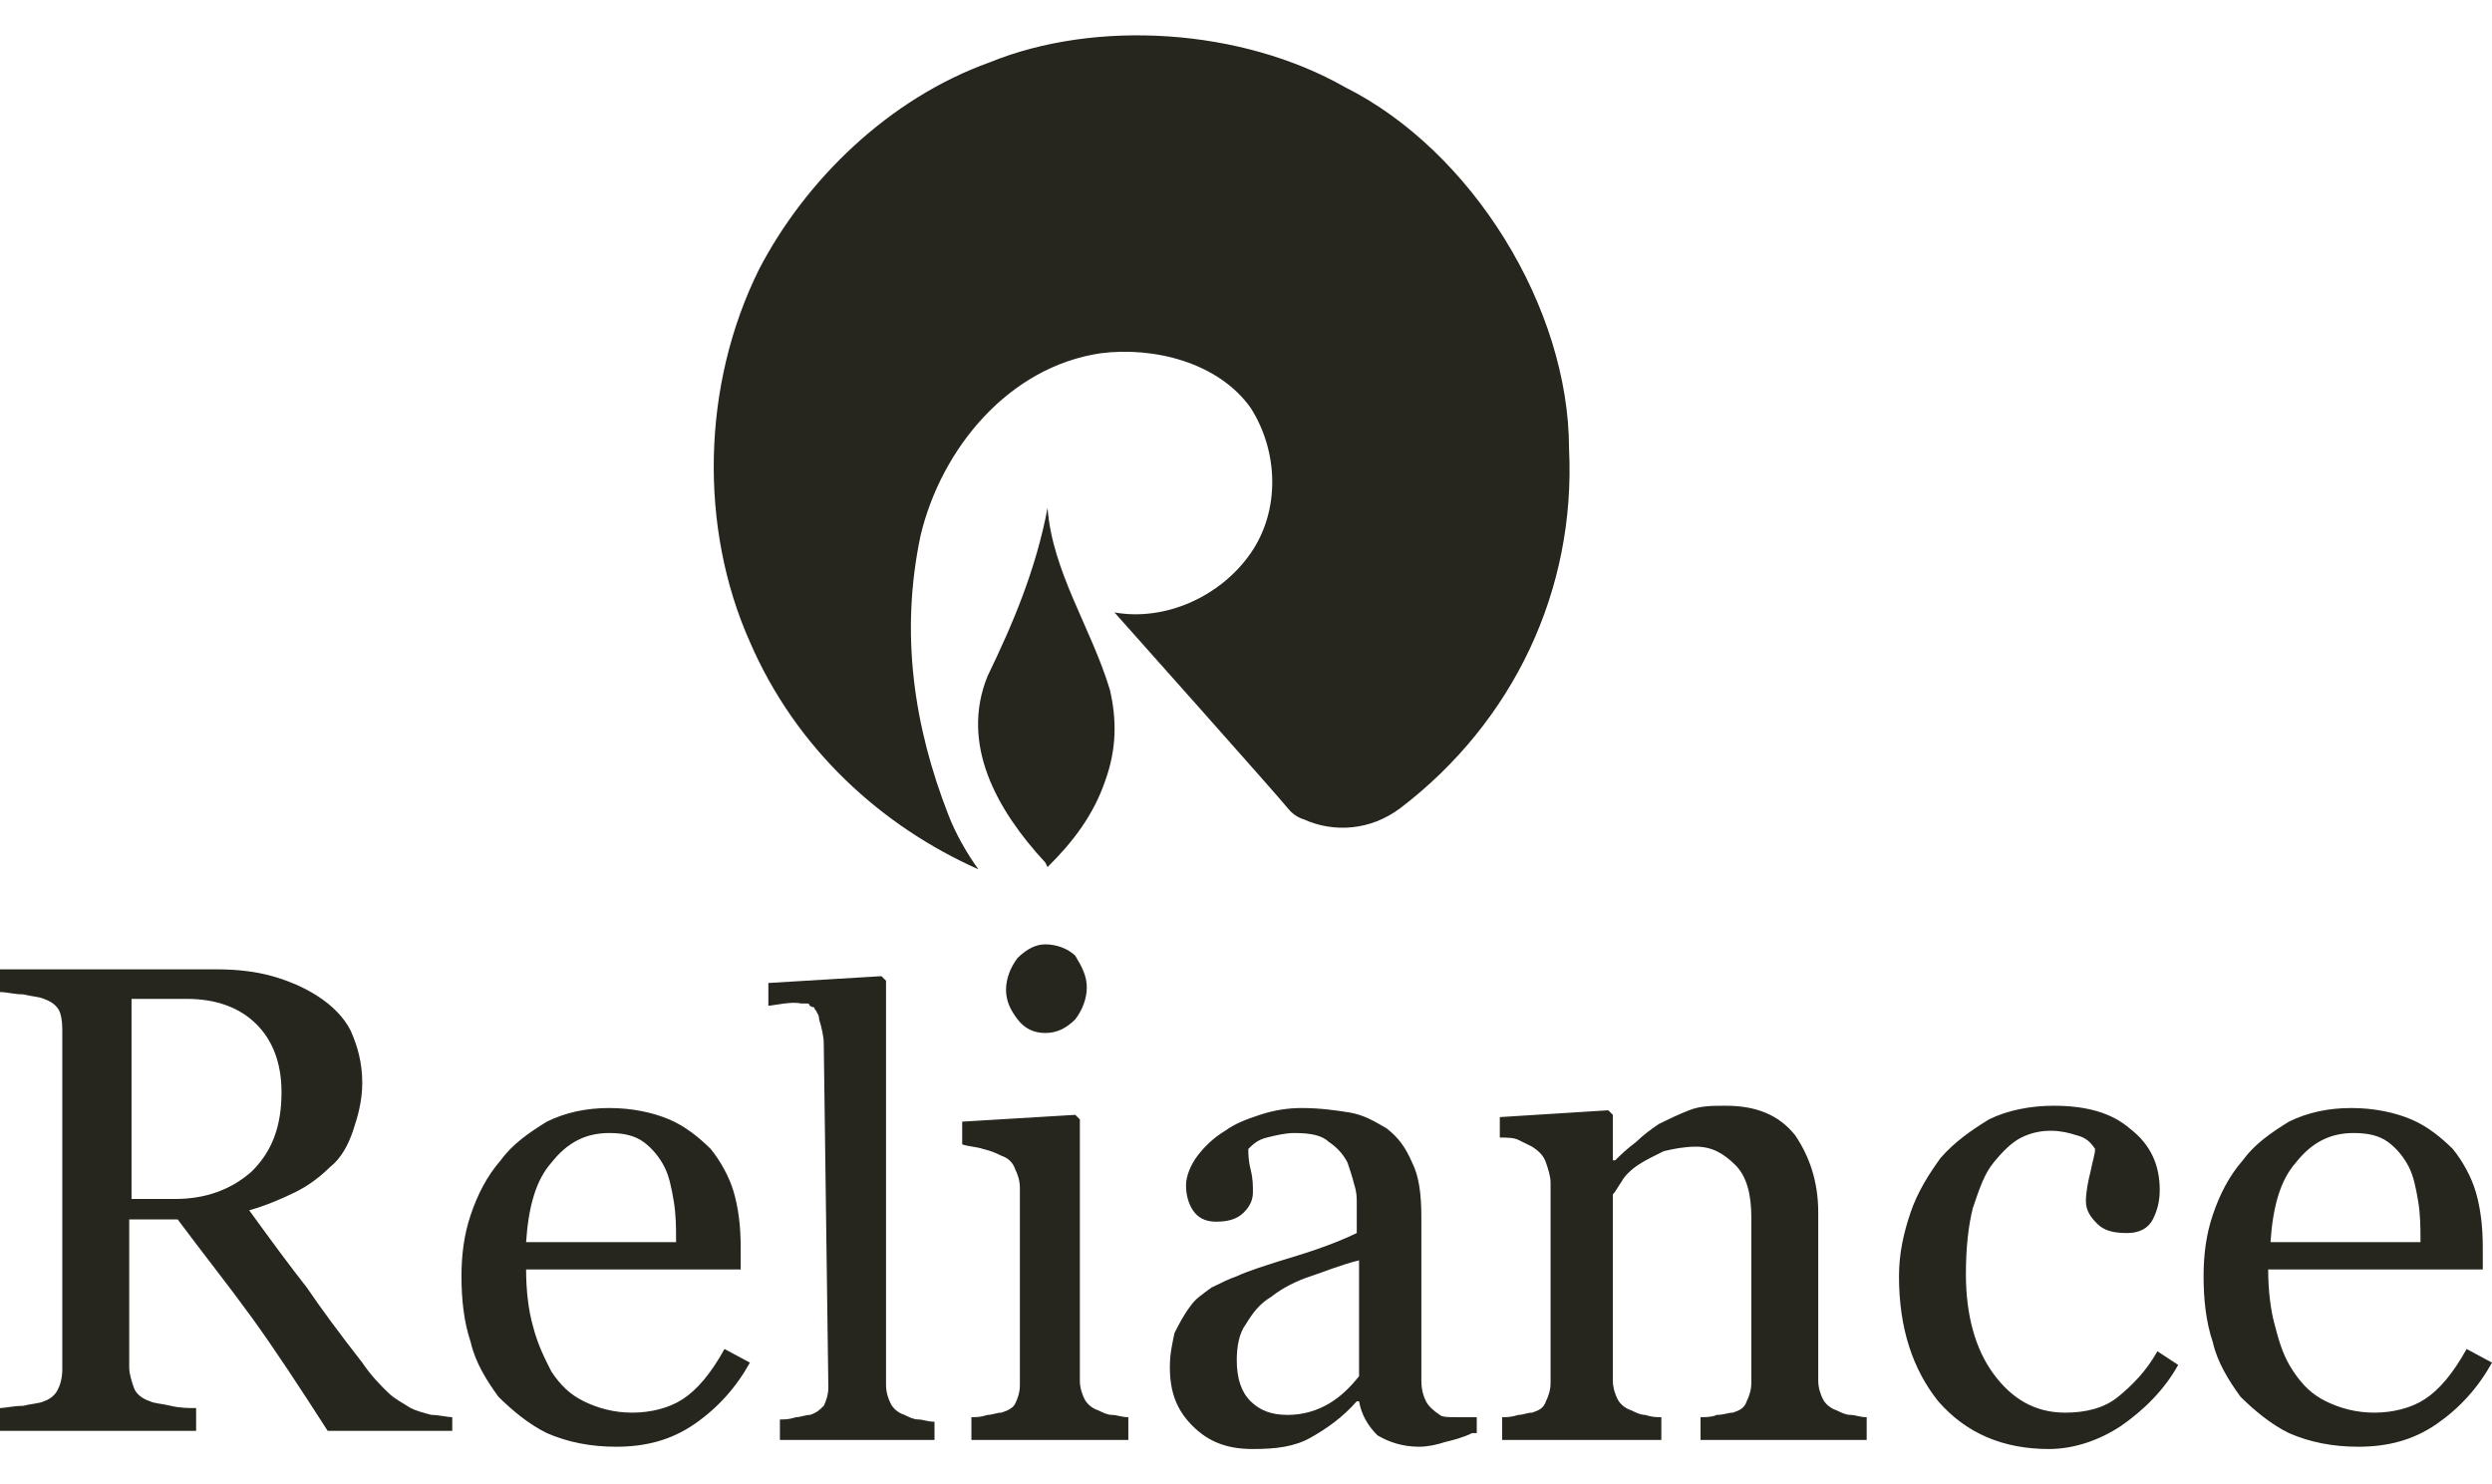
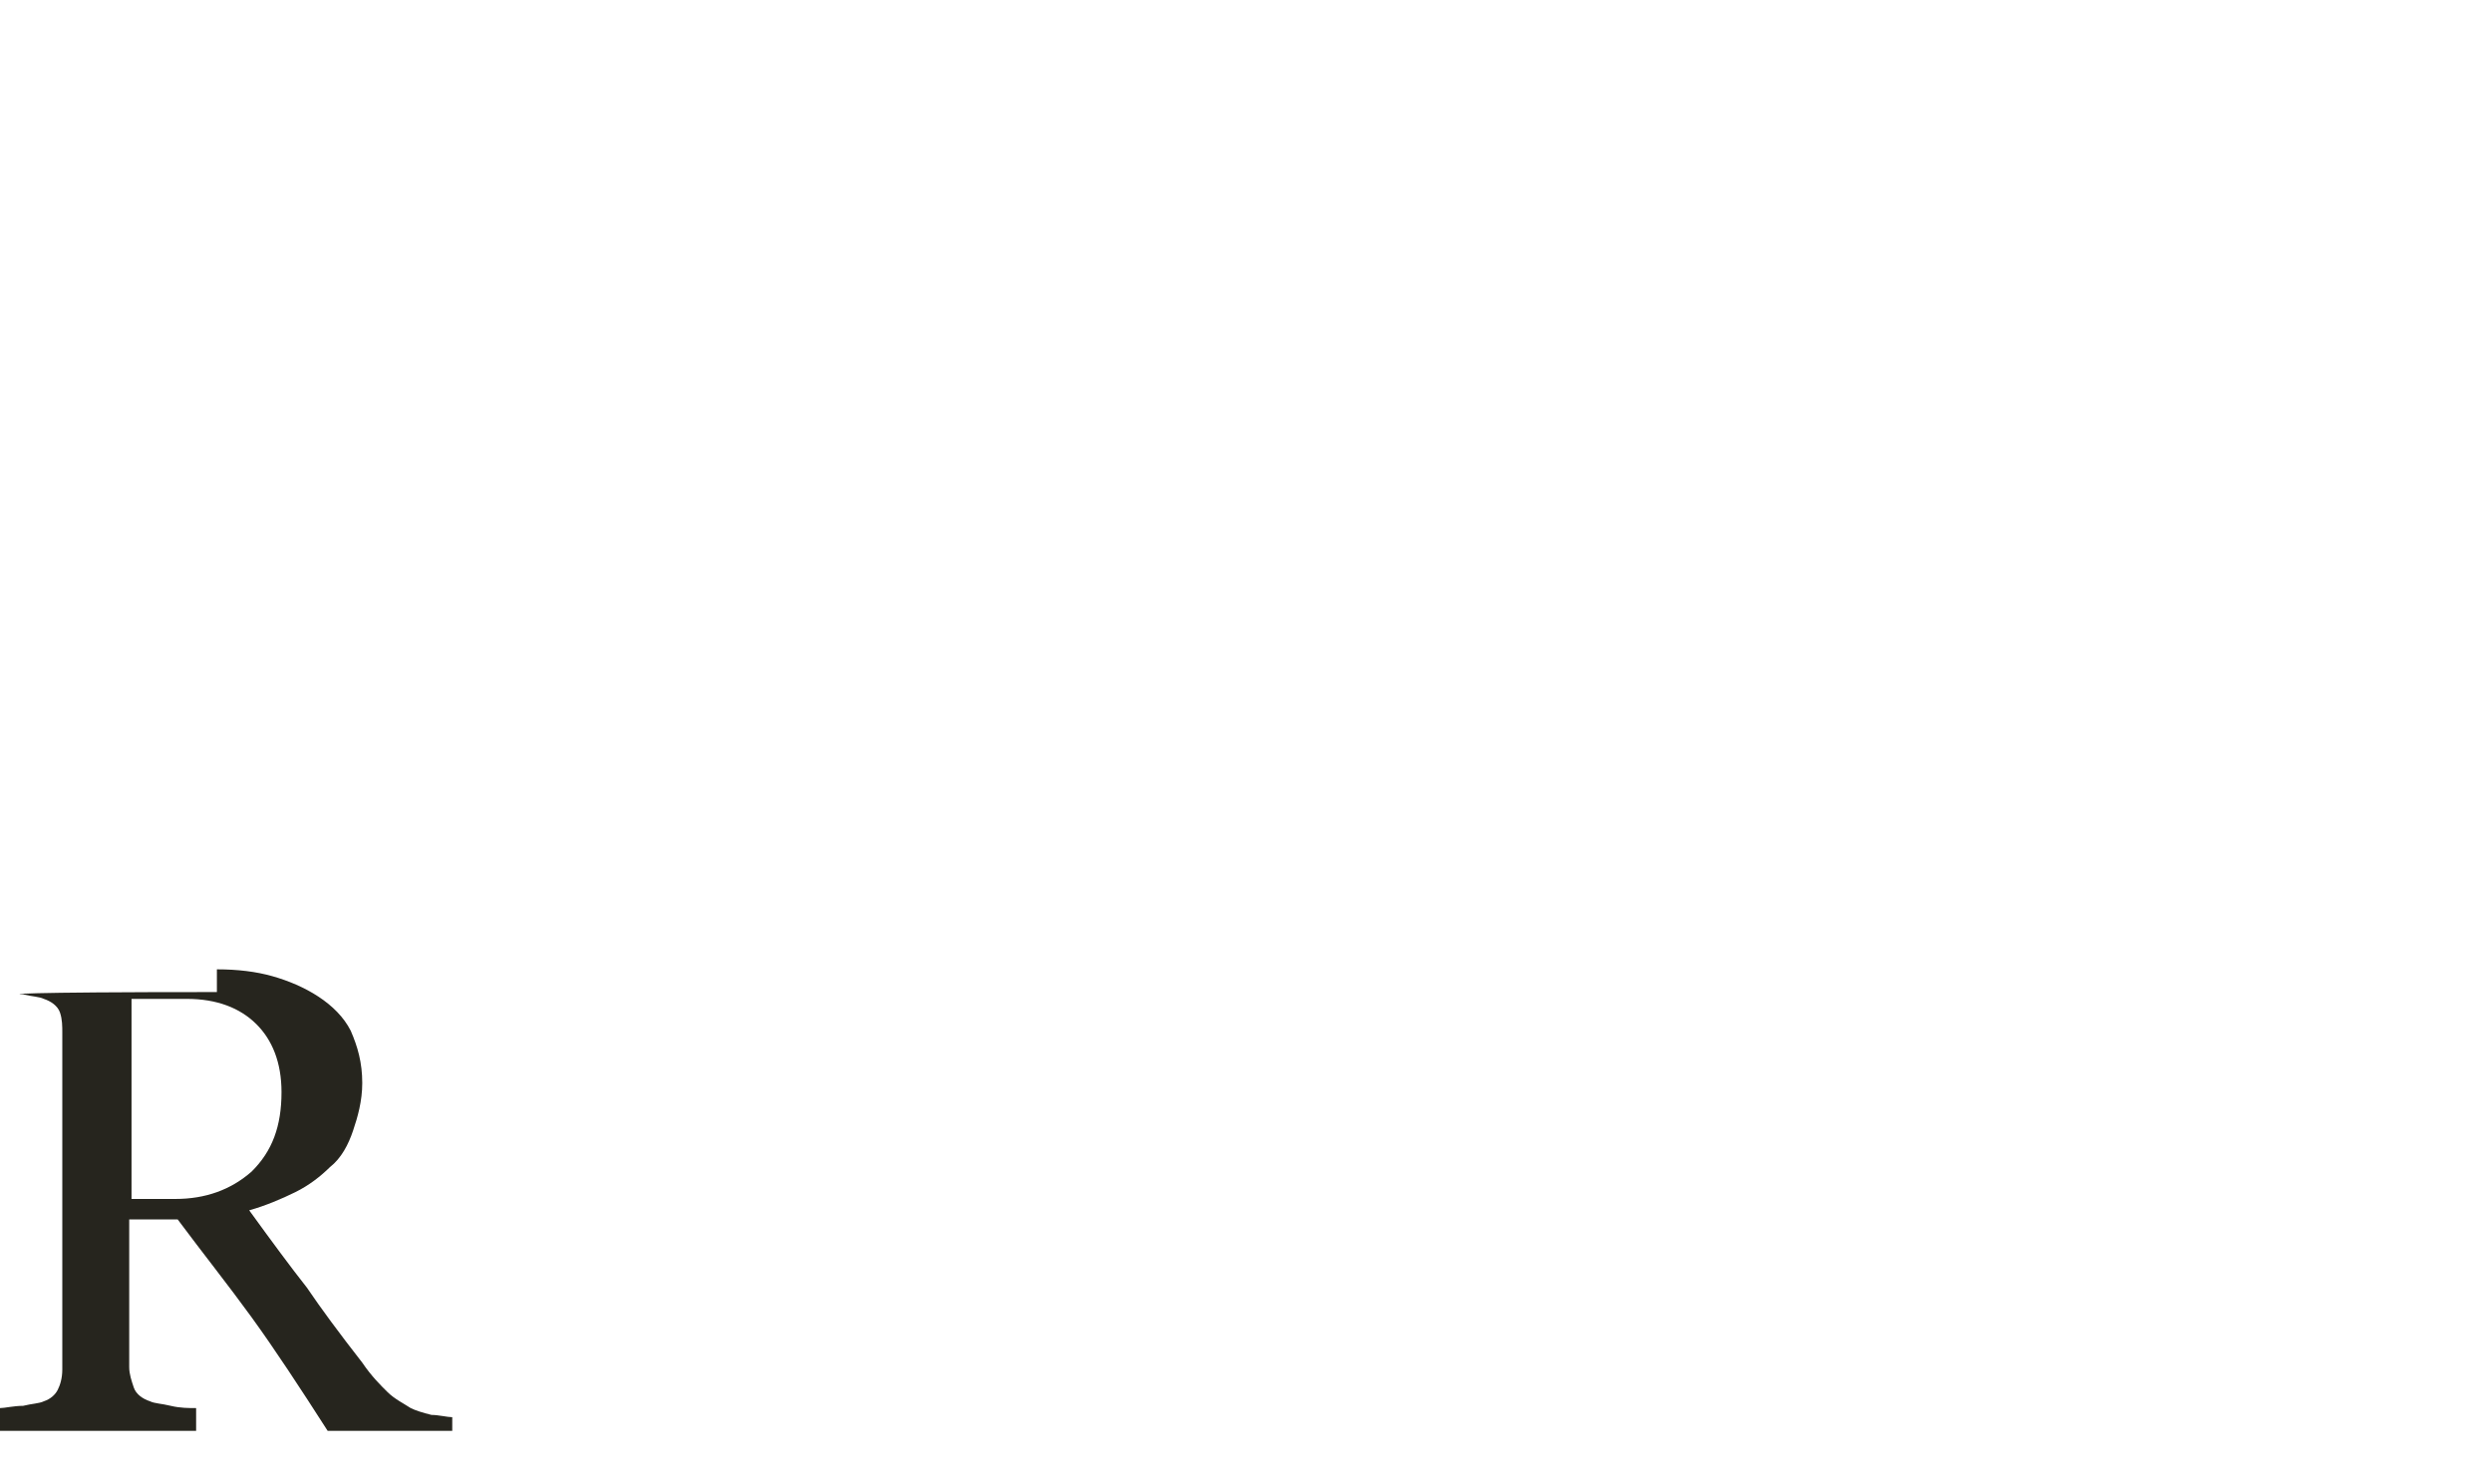
<svg xmlns="http://www.w3.org/2000/svg" fill="none" viewBox="0 0 141 84" height="84" width="141">
-   <path fill="#26251E" d="M25.589 81.485V80.199C25.328 80.199 24.806 80.07 24.414 80.07C23.892 79.942 23.5 79.813 23.239 79.684C22.847 79.427 22.325 79.17 21.933 78.784C21.542 78.398 21.019 77.883 20.497 77.111C19.192 75.439 18.147 74.024 17.364 72.866C16.45 71.708 15.406 70.293 14.1 68.492C15.014 68.234 15.928 67.849 16.711 67.463C17.494 67.077 18.147 66.562 18.669 66.047C19.322 65.533 19.714 64.761 19.975 63.989C20.236 63.217 20.497 62.317 20.497 61.287C20.497 60.13 20.236 59.229 19.844 58.328C19.453 57.556 18.8 56.913 18.017 56.399C17.233 55.884 16.319 55.498 15.406 55.241C14.492 54.983 13.447 54.855 12.272 54.855H0V56.141C0.392 56.141 0.783 56.27 1.306 56.27C1.828 56.399 2.219 56.399 2.481 56.527C2.872 56.656 3.264 56.913 3.394 57.299C3.525 57.685 3.525 58.071 3.525 58.457V77.497C3.525 78.012 3.394 78.398 3.264 78.655C3.133 78.912 2.872 79.17 2.481 79.298C2.219 79.427 1.828 79.427 1.306 79.556C0.783 79.556 0.261 79.684 0 79.684V80.971H11.097V79.684C10.706 79.684 10.183 79.684 9.661 79.556C9.139 79.427 8.747 79.427 8.486 79.298C8.094 79.17 7.703 78.912 7.572 78.526C7.442 78.141 7.311 77.755 7.311 77.369V69.006H10.053C11.489 70.936 12.925 72.737 14.231 74.538C15.536 76.339 16.972 78.526 18.539 80.971H25.589V81.485ZM9.922 67.849H7.442V56.527H10.575C12.272 56.527 13.578 57.042 14.492 57.943C15.406 58.843 15.928 60.13 15.928 61.802C15.928 63.732 15.406 65.147 14.231 66.305C13.056 67.334 11.619 67.849 9.922 67.849Z" />
-   <path fill="#26251E" d="M79.247 45.721C77.55 47.007 75.461 47.136 73.764 46.364C73.764 46.364 73.242 46.235 72.85 45.721C72.458 45.206 63.058 34.657 63.058 34.657C65.931 35.172 69.064 33.756 70.761 31.312C72.458 28.868 72.328 25.523 70.761 23.078C68.933 20.505 65.278 19.605 62.275 19.991C57.053 20.763 53.267 25.394 52.092 30.283C50.917 35.815 51.7 41.089 53.658 46.107C54.05 47.136 54.703 48.294 55.356 49.194C49.872 46.75 45.042 42.376 42.431 36.329C39.558 29.897 39.689 21.792 42.953 15.231C45.564 10.213 50.264 5.582 56.008 3.524C62.014 1.079 70.239 1.594 76.114 4.939C83.294 8.541 88.778 17.418 88.778 25.394C89.169 33.37 85.644 40.832 79.247 45.721Z" />
-   <path fill="#26251E" d="M59.142 48.808C56.4 45.849 54.311 42.119 55.878 38.259C57.314 35.3 58.619 32.212 59.272 28.739C59.533 32.341 61.753 35.557 62.797 39.031C63.189 40.703 63.189 42.376 62.536 44.177C61.883 46.107 60.708 47.651 59.272 49.066L59.142 48.808Z" />
-   <path fill="#26251E" d="M136.953 70.164C136.953 69.521 136.953 68.749 136.822 67.977C136.692 67.205 136.561 66.562 136.3 66.047C136.039 65.533 135.647 65.018 135.125 64.632C134.603 64.246 133.95 64.118 133.167 64.118C131.861 64.118 130.817 64.632 129.903 65.79C128.989 66.819 128.597 68.363 128.467 70.293H136.953V70.164ZM141 77.111C140.217 78.526 139.172 79.684 137.867 80.585C136.561 81.485 135.125 81.871 133.428 81.871C131.992 81.871 130.686 81.614 129.511 81.099C128.467 80.585 127.553 79.813 126.769 79.041C126.117 78.141 125.464 77.111 125.203 75.954C124.811 74.796 124.681 73.509 124.681 72.223C124.681 71.065 124.811 69.907 125.203 68.749C125.594 67.591 126.117 66.562 126.9 65.662C127.553 64.761 128.467 64.118 129.511 63.474C130.556 62.96 131.731 62.703 133.036 62.703C134.342 62.703 135.517 62.96 136.431 63.346C137.344 63.732 138.128 64.375 138.781 65.018C139.303 65.662 139.825 66.562 140.086 67.463C140.347 68.363 140.478 69.392 140.478 70.55V71.837H128.336C128.336 72.995 128.467 74.152 128.728 75.053C128.989 76.082 129.25 76.854 129.772 77.626C130.294 78.398 130.817 78.912 131.6 79.298C132.383 79.684 133.297 79.942 134.342 79.942C135.386 79.942 136.431 79.684 137.214 79.17C137.997 78.655 138.781 77.755 139.564 76.339L141 77.111ZM115.933 82C113.322 82 111.233 81.099 109.667 79.298C108.231 77.497 107.447 75.182 107.447 72.223C107.447 70.936 107.708 69.778 108.1 68.62C108.492 67.463 109.144 66.433 109.797 65.533C110.581 64.632 111.494 63.989 112.539 63.346C113.583 62.831 114.889 62.574 116.194 62.574C118.022 62.574 119.458 62.96 120.503 63.86C121.678 64.761 122.2 65.919 122.2 67.334C122.2 67.977 122.069 68.492 121.808 69.006C121.547 69.521 121.025 69.778 120.372 69.778C119.589 69.778 119.067 69.65 118.675 69.264C118.283 68.878 118.022 68.492 118.022 67.977C118.022 67.463 118.153 66.819 118.283 66.305C118.414 65.662 118.544 65.275 118.544 65.018C118.283 64.632 118.022 64.375 117.5 64.246C117.108 64.118 116.586 63.989 116.064 63.989C115.411 63.989 114.889 64.118 114.367 64.375C113.844 64.632 113.322 65.147 112.8 65.79C112.278 66.433 112.017 67.205 111.625 68.363C111.364 69.392 111.233 70.679 111.233 72.094C111.233 74.41 111.756 76.339 112.8 77.755C113.844 79.17 115.15 79.942 116.847 79.942C118.022 79.942 119.067 79.684 119.85 79.041C120.633 78.398 121.417 77.626 122.069 76.468L123.244 77.24C122.461 78.655 121.286 79.813 119.981 80.713C118.806 81.485 117.369 82 115.933 82ZM96.219 81.485V80.199C96.481 80.199 96.872 80.199 97.133 80.07C97.525 80.07 97.786 79.942 98.047 79.942C98.439 79.813 98.7 79.684 98.831 79.298C98.961 79.041 99.092 78.655 99.092 78.269V68.878C99.092 67.591 98.831 66.562 98.178 65.919C97.525 65.275 96.872 64.89 95.958 64.89C95.306 64.89 94.653 65.018 94.131 65.147C93.608 65.404 93.086 65.662 92.694 65.919C92.303 66.176 91.911 66.562 91.781 66.819C91.519 67.205 91.389 67.463 91.258 67.591V78.141C91.258 78.526 91.389 78.912 91.519 79.17C91.65 79.427 91.911 79.684 92.303 79.813C92.564 79.942 92.825 80.07 93.086 80.07C93.478 80.199 93.739 80.199 94 80.199V81.485H84.992V80.199C85.253 80.199 85.514 80.199 85.906 80.07C86.167 80.07 86.428 79.942 86.689 79.942C87.081 79.813 87.342 79.684 87.472 79.298C87.603 79.041 87.733 78.655 87.733 78.269V66.948C87.733 66.562 87.603 66.176 87.472 65.79C87.342 65.404 87.081 65.147 86.689 64.89C86.428 64.761 86.167 64.632 85.906 64.504C85.644 64.375 85.253 64.375 84.861 64.375V63.217L90.997 62.831L91.258 63.089V65.662H91.389C91.65 65.404 92.042 65.018 92.564 64.632C92.956 64.246 93.478 63.86 93.869 63.603C94.392 63.346 94.914 63.089 95.567 62.831C96.219 62.574 96.872 62.574 97.656 62.574C99.353 62.574 100.658 63.089 101.572 64.246C102.356 65.404 102.878 66.819 102.878 68.62V78.141C102.878 78.526 103.008 78.912 103.139 79.17C103.269 79.427 103.531 79.684 103.922 79.813C104.183 79.942 104.444 80.07 104.706 80.07C104.967 80.07 105.228 80.199 105.619 80.199V81.485H96.219ZM76.897 71.322C75.853 71.579 74.939 71.965 74.156 72.223C73.372 72.48 72.589 72.866 71.936 73.38C71.283 73.766 70.892 74.281 70.5 74.924C70.108 75.439 69.978 76.211 69.978 76.983C69.978 78.012 70.239 78.784 70.761 79.298C71.283 79.813 71.936 80.07 72.85 80.07C73.764 80.07 74.547 79.813 75.2 79.427C75.853 79.041 76.375 78.526 76.897 77.883V71.322ZM83.294 81.099C82.772 81.357 82.25 81.485 81.728 81.614C81.336 81.743 80.814 81.871 80.292 81.871C79.378 81.871 78.594 81.614 77.942 81.228C77.419 80.713 77.028 80.07 76.897 79.298H76.767C75.983 80.199 75.069 80.842 74.156 81.357C73.242 81.871 72.197 82 70.892 82C69.456 82 68.411 81.614 67.497 80.713C66.583 79.813 66.192 78.784 66.192 77.369C66.192 76.597 66.322 76.082 66.453 75.439C66.714 74.924 66.975 74.41 67.367 73.895C67.628 73.509 68.019 73.252 68.542 72.866C69.064 72.609 69.586 72.351 69.978 72.223C70.5 71.965 71.675 71.579 73.372 71.065C75.069 70.55 76.244 70.036 76.767 69.778V67.977C76.767 67.849 76.767 67.463 76.636 67.077C76.506 66.562 76.375 66.176 76.244 65.79C75.983 65.275 75.592 64.89 75.2 64.632C74.808 64.246 74.156 64.118 73.242 64.118C72.719 64.118 72.197 64.246 71.675 64.375C71.153 64.504 70.892 64.761 70.631 65.018C70.631 65.275 70.631 65.662 70.761 66.176C70.892 66.691 70.892 67.077 70.892 67.463C70.892 67.849 70.761 68.234 70.369 68.62C69.978 69.006 69.456 69.135 68.803 69.135C68.15 69.135 67.758 68.878 67.497 68.492C67.236 68.106 67.106 67.591 67.106 67.077C67.106 66.562 67.367 65.919 67.758 65.404C68.15 64.89 68.672 64.375 69.325 63.989C69.847 63.603 70.5 63.346 71.283 63.089C72.067 62.831 72.85 62.703 73.633 62.703C74.678 62.703 75.592 62.831 76.375 62.96C77.158 63.089 77.811 63.474 78.464 63.86C79.117 64.375 79.508 64.89 79.9 65.79C80.292 66.562 80.422 67.591 80.422 68.878C80.422 70.679 80.422 72.223 80.422 73.638C80.422 75.053 80.422 76.468 80.422 78.141C80.422 78.655 80.553 79.041 80.683 79.298C80.814 79.556 81.075 79.813 81.467 80.07C81.597 80.199 81.989 80.199 82.381 80.199C82.772 80.199 83.164 80.199 83.556 80.199V81.099H83.294ZM61.492 55.884C61.492 56.527 61.231 57.171 60.839 57.685C60.317 58.2 59.794 58.457 59.142 58.457C58.489 58.457 57.967 58.2 57.575 57.685C57.183 57.171 56.922 56.656 56.922 56.013C56.922 55.37 57.183 54.726 57.575 54.212C58.097 53.697 58.619 53.44 59.142 53.44C59.794 53.44 60.447 53.697 60.839 54.083C61.231 54.726 61.492 55.241 61.492 55.884ZM54.964 81.485V80.199C55.225 80.199 55.486 80.199 55.878 80.07C56.139 80.07 56.4 79.942 56.661 79.942C57.053 79.813 57.314 79.684 57.444 79.427C57.575 79.17 57.706 78.784 57.706 78.398V67.205C57.706 66.819 57.575 66.433 57.444 66.176C57.314 65.79 57.053 65.533 56.661 65.404C56.4 65.275 56.139 65.147 55.617 65.018C55.225 64.89 54.833 64.89 54.442 64.761V63.474L60.839 63.089L61.1 63.346V78.141C61.1 78.526 61.231 78.912 61.361 79.17C61.492 79.427 61.753 79.684 62.144 79.813C62.406 79.942 62.667 80.07 62.928 80.07C63.189 80.07 63.45 80.199 63.842 80.199V81.485H54.964ZM44.128 81.485V80.328C44.389 80.328 44.65 80.328 45.042 80.199C45.303 80.199 45.564 80.07 45.825 80.07C46.217 79.942 46.347 79.813 46.608 79.556C46.739 79.298 46.869 78.912 46.869 78.526L46.608 58.972C46.608 58.714 46.478 58.071 46.347 57.685C46.347 57.428 46.217 57.299 46.217 57.299C46.217 57.171 46.086 57.171 46.086 57.042C45.825 56.785 46.217 57.171 45.825 56.913C45.694 56.785 45.956 56.785 45.303 56.785C44.781 56.656 43.736 56.913 43.475 56.913V55.627L49.872 55.241L50.133 55.498V78.398C50.133 78.784 50.264 79.17 50.394 79.427C50.525 79.684 50.786 79.942 51.178 80.07C51.439 80.199 51.7 80.328 51.961 80.328C52.222 80.328 52.483 80.456 52.875 80.456V81.485H44.128ZM38.253 70.164C38.253 69.521 38.253 68.749 38.122 67.977C37.992 67.205 37.861 66.562 37.6 66.047C37.339 65.533 36.947 65.018 36.425 64.632C35.903 64.246 35.25 64.118 34.467 64.118C33.161 64.118 32.117 64.632 31.203 65.79C30.289 66.819 29.897 68.363 29.767 70.293H38.253V70.164ZM42.431 77.111C41.647 78.526 40.603 79.684 39.297 80.585C37.992 81.485 36.556 81.871 34.858 81.871C33.422 81.871 32.117 81.614 30.942 81.099C29.897 80.585 28.983 79.813 28.2 79.041C27.547 78.141 26.894 77.111 26.633 75.954C26.242 74.796 26.111 73.509 26.111 72.223C26.111 71.065 26.242 69.907 26.633 68.749C27.025 67.591 27.547 66.562 28.331 65.662C28.983 64.761 29.897 64.118 30.942 63.474C31.986 62.96 33.161 62.703 34.467 62.703C35.772 62.703 36.947 62.96 37.861 63.346C38.775 63.732 39.558 64.375 40.211 65.018C40.733 65.662 41.256 66.562 41.517 67.463C41.778 68.363 41.908 69.392 41.908 70.55V71.837H29.767C29.767 72.995 29.897 74.152 30.158 75.053C30.419 76.082 30.811 76.854 31.203 77.626C31.725 78.398 32.247 78.912 33.031 79.298C33.814 79.684 34.728 79.942 35.772 79.942C36.817 79.942 37.861 79.684 38.644 79.17C39.428 78.655 40.211 77.755 40.994 76.339L42.431 77.111Z" />
+   <path fill="#26251E" d="M25.589 81.485V80.199C25.328 80.199 24.806 80.07 24.414 80.07C23.892 79.942 23.5 79.813 23.239 79.684C22.847 79.427 22.325 79.17 21.933 78.784C21.542 78.398 21.019 77.883 20.497 77.111C19.192 75.439 18.147 74.024 17.364 72.866C16.45 71.708 15.406 70.293 14.1 68.492C15.014 68.234 15.928 67.849 16.711 67.463C17.494 67.077 18.147 66.562 18.669 66.047C19.322 65.533 19.714 64.761 19.975 63.989C20.236 63.217 20.497 62.317 20.497 61.287C20.497 60.13 20.236 59.229 19.844 58.328C19.453 57.556 18.8 56.913 18.017 56.399C17.233 55.884 16.319 55.498 15.406 55.241C14.492 54.983 13.447 54.855 12.272 54.855V56.141C0.392 56.141 0.783 56.27 1.306 56.27C1.828 56.399 2.219 56.399 2.481 56.527C2.872 56.656 3.264 56.913 3.394 57.299C3.525 57.685 3.525 58.071 3.525 58.457V77.497C3.525 78.012 3.394 78.398 3.264 78.655C3.133 78.912 2.872 79.17 2.481 79.298C2.219 79.427 1.828 79.427 1.306 79.556C0.783 79.556 0.261 79.684 0 79.684V80.971H11.097V79.684C10.706 79.684 10.183 79.684 9.661 79.556C9.139 79.427 8.747 79.427 8.486 79.298C8.094 79.17 7.703 78.912 7.572 78.526C7.442 78.141 7.311 77.755 7.311 77.369V69.006H10.053C11.489 70.936 12.925 72.737 14.231 74.538C15.536 76.339 16.972 78.526 18.539 80.971H25.589V81.485ZM9.922 67.849H7.442V56.527H10.575C12.272 56.527 13.578 57.042 14.492 57.943C15.406 58.843 15.928 60.13 15.928 61.802C15.928 63.732 15.406 65.147 14.231 66.305C13.056 67.334 11.619 67.849 9.922 67.849Z" />
</svg>